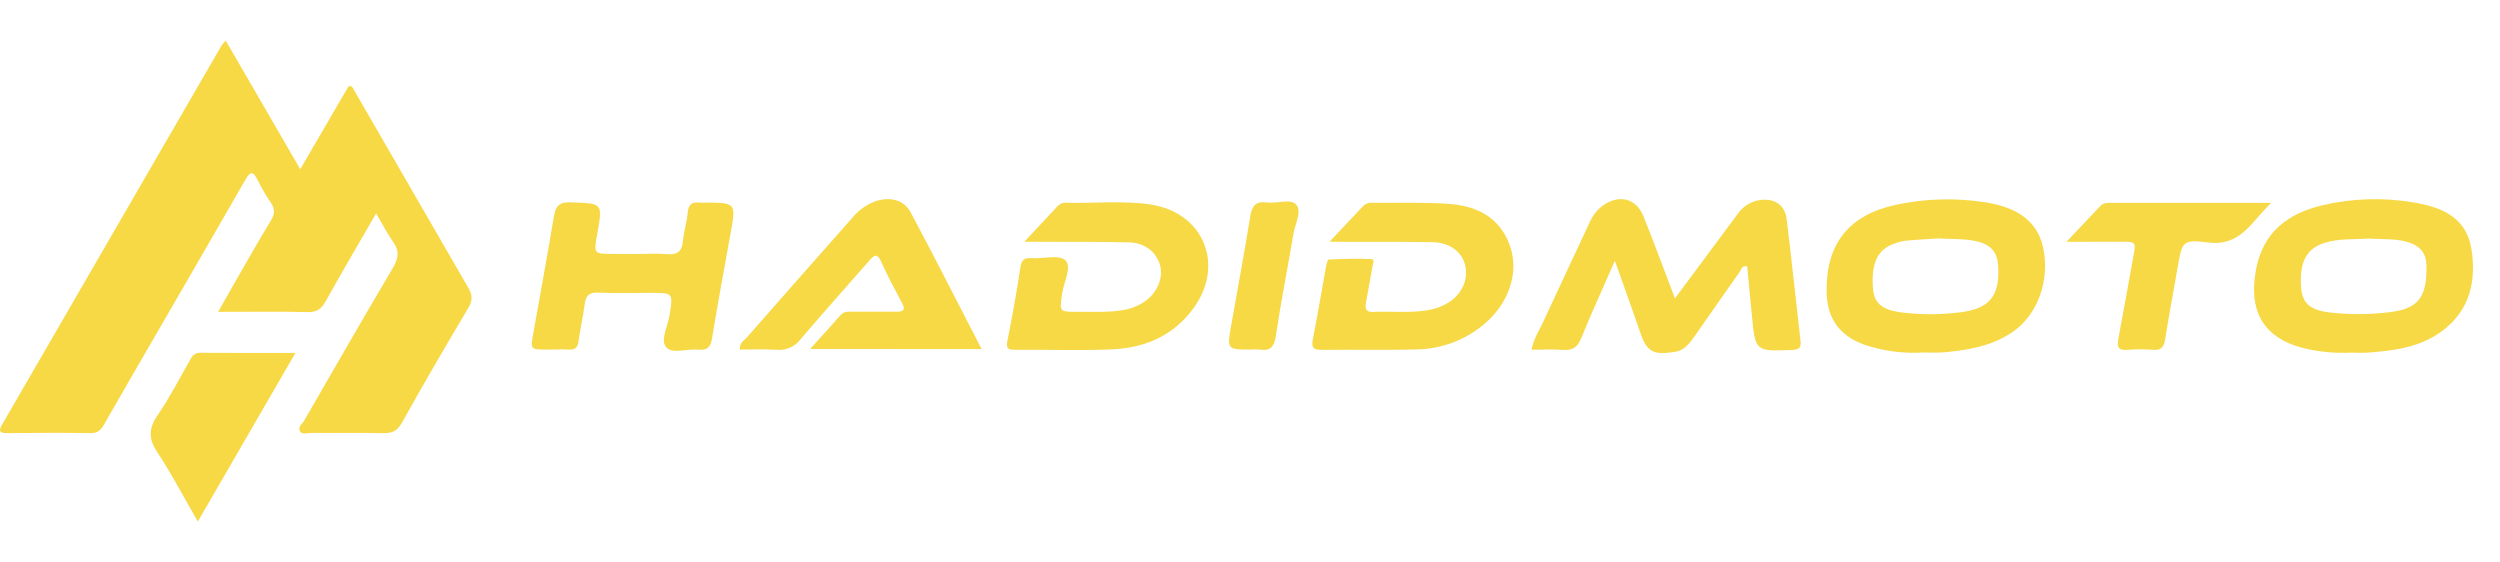
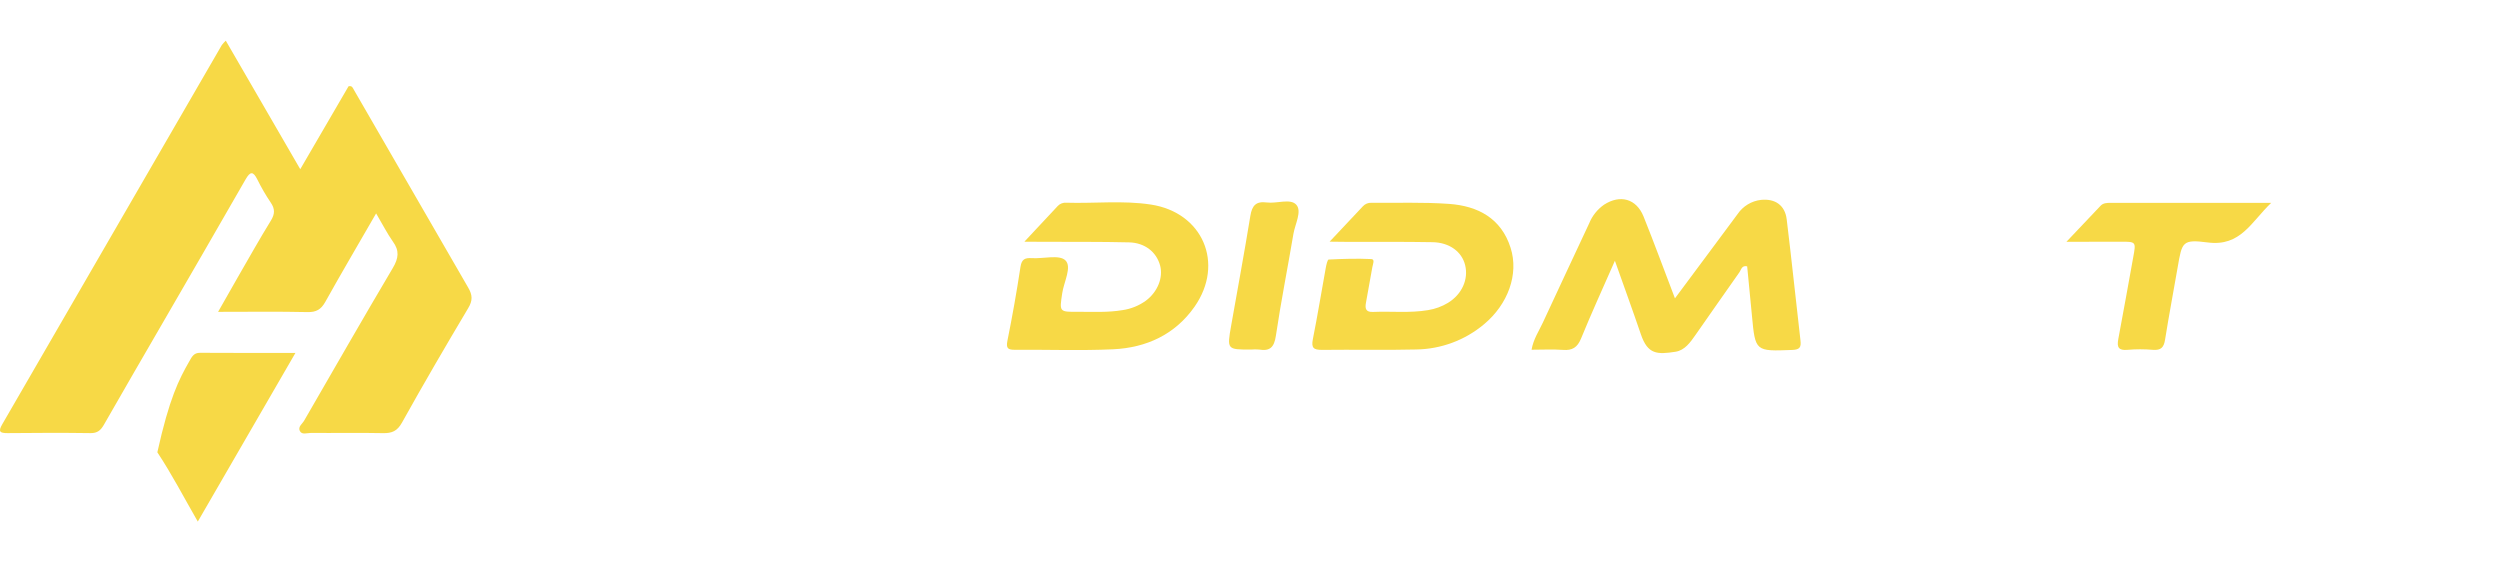
<svg xmlns="http://www.w3.org/2000/svg" width="747" height="168" viewBox="0 0 747 168" fill="none">
  <path d="M112.384 63.765C106.997 73.117 101.993 81.606 97.197 90.207C95.934 92.469 94.496 93.316 91.858 93.252C83.217 93.06 74.568 93.18 65.168 93.18C67.374 89.303 69.301 85.874 71.267 82.469C74.465 76.938 77.582 71.367 80.931 65.931C82.154 63.949 82.202 62.422 80.891 60.52C79.403 58.317 78.067 56.015 76.894 53.63C75.592 51.048 74.744 51.232 73.362 53.63C65.232 67.834 56.999 81.982 48.806 96.154C42.875 106.401 36.92 116.624 31.053 126.904C30.11 128.558 29.111 129.446 27.057 129.414C18.8 129.294 10.535 129.334 2.278 129.414C-0.001 129.414 -0.64 129.014 0.679 126.76C22.559 89.016 44.426 51.25 66.279 13.464C66.638 12.996 67.034 12.557 67.462 12.153L89.716 50.56L104.143 25.781C105.271 25.525 105.414 26.317 105.742 26.844C117.119 46.561 128.504 66.259 139.897 85.938C141.192 88.16 141.28 89.791 139.897 92.077C133.159 103.388 126.517 114.77 120.114 126.272C118.699 128.806 117.132 129.47 114.463 129.422C107.269 129.27 100.075 129.422 92.881 129.358C91.754 129.358 90.195 130.021 89.58 128.75C88.964 127.479 90.379 126.616 90.915 125.625C99.707 110.438 108.428 95.163 117.38 80.063C119.091 77.178 119.411 74.932 117.38 72.158C115.654 69.704 114.295 67.002 112.384 63.765Z" fill="#F7D946" />
-   <path d="M88.277 105.45C78.437 122.435 68.973 138.798 59.102 155.847C54.881 148.525 51.3 141.603 47.016 135.145C44.346 131.148 44.362 128.055 47.072 124.106C50.597 118.974 53.467 113.371 56.56 107.968C57.287 106.713 57.839 105.402 59.757 105.418C68.974 105.482 78.23 105.45 88.277 105.45Z" fill="#F7D946" />
-   <path d="M242.058 104.271C245.471 100.488 248.354 97.38 251.133 94.184C252.185 92.971 253.495 93.132 254.812 93.132C259.092 93.132 263.381 93.092 267.662 93.132C269.742 93.132 270.77 92.827 269.501 90.473C267.341 86.458 265.196 82.442 263.349 78.298C262.016 75.326 261.044 76.378 259.558 78.081C252.796 85.855 245.905 93.477 239.207 101.372C238.379 102.478 237.277 103.35 236.009 103.901C234.742 104.451 233.352 104.662 231.979 104.512C228.389 104.279 224.75 104.456 221.104 104.456C220.783 102.528 222.333 101.782 223.192 100.794C233.681 88.816 244.208 76.876 254.772 64.974C256.561 62.795 258.898 61.132 261.542 60.155C265.839 58.685 270.079 59.649 272.103 63.448C279.267 76.852 286.134 90.417 293.314 104.311L242.058 104.271Z" fill="#F7D946" />
+   <path d="M88.277 105.45C78.437 122.435 68.973 138.798 59.102 155.847C54.881 148.525 51.3 141.603 47.016 135.145C50.597 118.974 53.467 113.371 56.56 107.968C57.287 106.713 57.839 105.402 59.757 105.418C68.974 105.482 78.23 105.45 88.277 105.45Z" fill="#F7D946" />
  <path d="M397.287 72.211L407.238 61.634C407.554 61.288 407.942 61.015 408.375 60.834C408.808 60.654 409.275 60.571 409.744 60.59C417.502 60.678 425.284 60.365 433.035 60.927C441.572 61.554 448.551 65.192 451.362 74.034C453.892 81.961 450.559 90.948 443.411 96.9C437.72 101.669 430.557 104.327 423.132 104.425C413.767 104.658 404.395 104.425 395.022 104.545C392.476 104.545 391.77 103.951 392.284 101.333C393.697 94.265 394.846 87.142 396.139 80.042C396.299 79.15 396.661 77.568 396.998 77.552C401.247 77.343 405.511 77.207 409.752 77.408C410.908 77.464 410.202 78.966 410.057 79.817C409.447 83.375 408.788 86.917 408.146 90.466C407.832 92.185 408.073 93.302 410.266 93.205C415.743 92.964 421.237 93.591 426.698 92.667C428.812 92.333 430.842 91.591 432.673 90.483C436.825 87.929 438.825 83.471 437.789 79.239C436.817 75.223 433.115 72.46 428.063 72.364C419.502 72.211 410.932 72.292 402.363 72.267L397.287 72.211Z" fill="#F7D946" />
  <path d="M306.084 72.219L316.091 61.513C316.418 61.176 316.817 60.917 317.257 60.755C317.698 60.592 318.169 60.53 318.637 60.573C327.045 60.83 335.502 59.842 343.863 61.119C359.388 63.472 365.957 78.732 356.938 91.638C351.075 100.007 342.482 103.902 332.595 104.368C322.861 104.818 313.079 104.44 303.321 104.521C301.249 104.521 300.542 104.167 301.016 101.822C302.494 94.498 303.795 87.138 304.919 79.744C305.272 77.415 306.292 77.005 308.324 77.134C311.77 77.343 316.5 76.017 318.331 77.784C320.363 79.744 317.898 84.209 317.392 87.599C316.548 93.221 316.468 93.221 322.211 93.164C326.612 93.164 331.045 93.405 335.406 92.666C337.93 92.305 340.328 91.335 342.393 89.839C345.887 87.237 347.614 82.932 346.642 79.334C345.558 75.319 342.112 72.54 337.374 72.419C328.828 72.21 320.267 72.291 311.673 72.251L306.084 72.219Z" fill="#F7D946" />
-   <path d="M190.537 75.889C193.484 75.889 196.448 75.688 199.371 75.945C202.295 76.202 203.748 75.198 204.037 72.147C204.31 69.231 205.25 66.38 205.499 63.465C205.716 60.919 206.953 60.252 209.169 60.549C209.571 60.574 209.973 60.574 210.374 60.549C220.012 60.549 219.955 60.549 218.277 69.85C216.406 80.242 214.462 90.619 212.775 101.035C212.342 103.694 211.386 104.754 208.704 104.465C205.411 104.111 200.913 105.886 199.066 103.774C197.219 101.662 199.532 97.502 200.054 94.249C201.122 87.495 201.202 87.511 194.432 87.511C189.211 87.511 183.991 87.687 178.779 87.43C175.992 87.302 175.044 88.378 174.707 90.916C174.217 94.618 173.382 98.281 172.868 101.983C172.619 103.806 171.896 104.561 170.033 104.457C167.904 104.336 165.752 104.457 163.608 104.457C158.427 104.457 158.467 104.457 159.351 99.541C161.439 87.968 163.535 76.395 165.479 64.798C165.993 61.746 166.884 60.324 170.498 60.453C180.136 60.806 180.136 60.581 178.449 69.922C177.365 75.881 177.365 75.881 183.268 75.873H190.496L190.537 75.889Z" fill="#F7D946" />
  <path d="M373.78 104.45C366.624 104.45 366.608 104.45 367.869 97.294C369.788 86.371 371.828 75.457 373.603 64.51C374.109 61.418 375.274 60.084 378.494 60.494C381.498 60.904 385.57 59.209 387.329 61.169C389.088 63.128 386.967 66.943 386.469 69.915C384.759 80.058 382.743 90.154 381.233 100.33C380.727 103.751 379.482 105.004 376.181 104.442C375.382 104.376 374.579 104.379 373.78 104.45Z" fill="#F7D946" />
  <path d="M482.533 77.916C478.895 86.205 475.498 93.609 472.422 101.143C471.321 103.825 469.819 104.765 467.016 104.548C463.989 104.323 460.929 104.5 457.628 104.5C458.198 101.287 459.812 98.966 460.969 96.469C465.563 86.534 470.237 76.631 474.863 66.704C475.773 64.469 477.31 62.545 479.288 61.163C484.107 58.047 488.926 59.364 491.086 64.665C494.259 72.575 497.198 80.575 500.475 89.144L509.88 76.503C512.988 72.318 516.08 68.126 519.204 63.95C519.995 62.783 521.029 61.802 522.236 61.073C523.442 60.344 524.791 59.884 526.191 59.725C530.408 59.291 533.347 61.331 533.861 65.508C535.339 77.555 536.584 89.658 537.981 101.729C538.222 103.745 537.781 104.476 535.524 104.564C524.473 104.982 524.481 105.062 523.477 94.284C523.019 89.377 522.529 84.478 522.055 79.587C520.449 79.185 520.264 80.607 519.742 81.346C515.341 87.554 511.012 93.818 506.635 100.051C505.085 102.267 503.423 104.669 500.644 105.102C495.198 105.946 492.355 105.954 490.299 99.906C487.898 92.855 485.344 85.867 482.533 77.916Z" fill="#F7D946" />
-   <path d="M574.773 105.32C568.749 105.715 562.707 104.918 556.992 102.975C549.563 100.276 545.916 95.072 545.788 87.153C545.555 72.938 552.438 64.232 566.356 61.228C575.133 59.328 584.185 59.056 593.06 60.425C603.18 61.959 608.834 66.416 610.48 73.95C612.609 83.683 608.874 94.108 601.308 99.232C595.124 103.441 588.017 104.629 580.788 105.272C578.797 105.465 576.773 105.32 574.773 105.32ZM579.278 71.235C576.154 71.436 572.853 71.596 569.488 71.91C568.293 72.072 567.12 72.374 565.995 72.809C560.959 74.536 558.999 78.8 559.674 86.462C560.019 90.39 562.268 92.47 567.32 93.233C573.291 94.062 579.344 94.106 585.326 93.361C594.538 92.349 597.662 88.406 597.028 79.202C596.771 75.492 594.948 73.323 591.446 72.311C587.519 71.195 583.487 71.548 579.278 71.235Z" fill="#F7D946" />
-   <path d="M702.529 105.367C698.381 105.567 694.225 105.257 690.152 104.444C676.989 101.817 671.624 93.81 674.09 80.575C676.17 69.331 683.671 63.709 694.096 61.299C703.118 59.196 712.473 58.945 721.595 60.56C729.626 61.95 736.855 64.962 738.413 74.149C740.019 83.787 738.091 92.621 729.763 98.87C723.161 103.817 715.307 104.789 707.356 105.375C705.741 105.472 704.135 105.375 702.529 105.367ZM707.902 71.266C703.428 71.596 698.995 71.218 694.698 72.527C689.197 74.198 686.988 78.294 687.574 85.988C687.92 90.541 690.265 92.654 695.927 93.344C701.759 94.031 707.651 94.031 713.483 93.344C722.077 92.389 725.314 89.505 725.016 79.081C724.912 75.659 723.041 73.459 719.7 72.399C715.764 71.178 711.741 71.587 707.87 71.266H707.902Z" fill="#F7D946" />
  <path d="M617.445 72.254C621.324 68.157 624.481 64.816 627.645 61.492C628.448 60.632 629.532 60.616 630.624 60.616C646.253 60.616 661.891 60.616 678.636 60.616C672.669 66.302 669.52 73.723 659.682 72.446C652.068 71.466 651.996 72.269 650.695 79.819C649.45 87.047 648.069 94.275 646.92 101.504C646.559 103.793 645.707 104.716 643.306 104.531C640.773 104.311 638.225 104.311 635.692 104.531C633.026 104.764 632.48 103.777 632.946 101.319C634.504 93.191 635.901 85.031 637.403 76.888C638.262 72.213 638.294 72.213 633.588 72.221L617.445 72.254Z" fill="#F7D946" />
</svg>